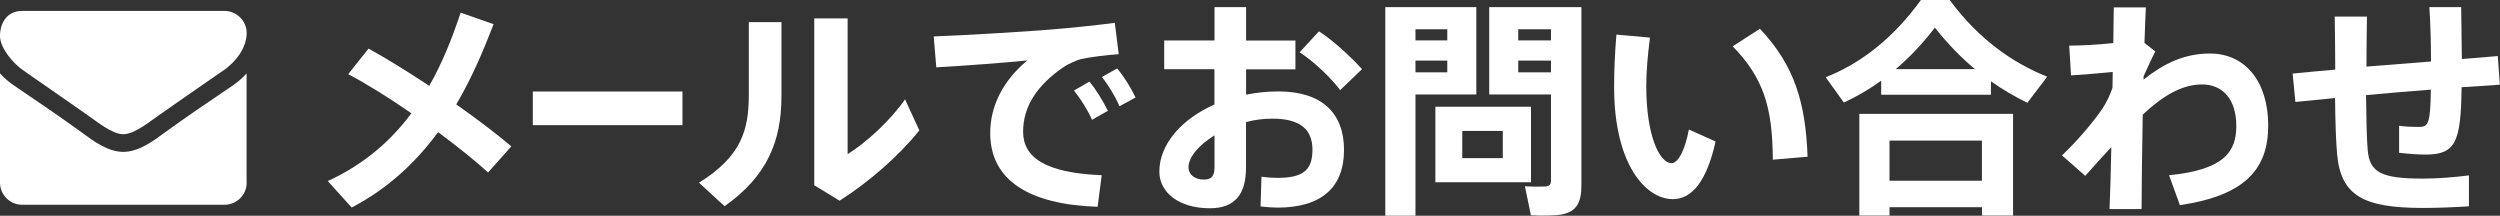
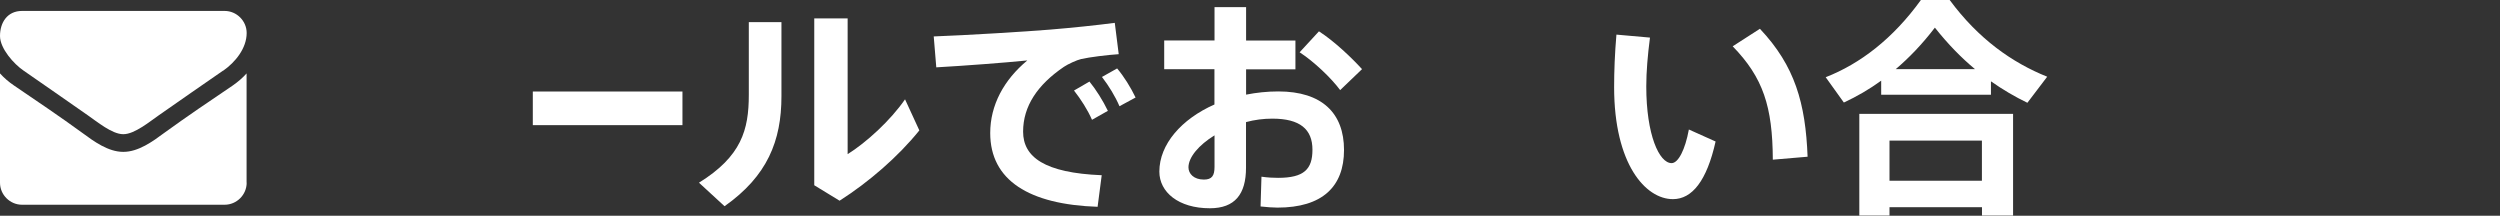
<svg xmlns="http://www.w3.org/2000/svg" id="_レイヤー_1" data-name="レイヤー_1" viewBox="0 0 304.05 26.24">
  <rect x="0" y="0" width="304.05" height="26.24" fill="#333333" stroke="none" />
  <defs>
    <style>
      .cls-1 {
        fill: #fff;
      }
    </style>
  </defs>
  <path class="cls-1" d="M27.13,8.59c-2.61,1.81-5.24,3.62-7.83,5.44-1.09.75-2.93,2.29-4.29,2.29h-.03c-1.36,0-3.2-1.54-4.29-2.29-2.59-1.82-5.22-3.63-7.82-5.44-1.18-.8-2.87-2.69-2.87-4.21C0,2.74.89,1.33,2.68,1.33h24.64c1.46,0,2.68,1.21,2.68,2.68,0,1.87-1.39,3.57-2.86,4.59h-.01ZM30,22.22c0,1.47-1.21,2.68-2.68,2.68H2.68c-1.47,0-2.68-1.21-2.68-2.68v-13.29c.5.55,1.07,1.04,1.69,1.46,2.78,1.89,5.59,3.78,8.32,5.77,1.41,1.04,3.15,2.31,4.97,2.31h.03c1.82,0,3.57-1.27,4.97-2.31,2.73-1.98,5.54-3.88,8.34-5.77.6-.42,1.17-.9,1.67-1.46v13.29h.01Z" />
-   <path class="cls-1" d="M52.21,10.43c1.6-2.8,2.8-5.83,3.81-8.89l4.01,1.4c-1.26,3.28-2.69,6.62-4.54,9.76,2.52,1.77,4.88,3.56,6.7,5.1l-2.83,3.17c-1.51-1.37-3.67-3.11-6.08-4.9-2.66,3.62-6.05,6.84-10.51,9.17l-2.91-3.22c4.4-2.02,7.68-4.88,10.17-8.24-2.66-1.85-5.41-3.56-7.68-4.76l2.47-3.11c2.19,1.2,4.76,2.8,7.4,4.54" />
  <rect class="cls-1" x="64.8" y="11.13" width="18.2" height="4.09" />
  <path class="cls-1" d="M95.04,2.69v9.02c0,5.41-1.71,9.7-6.92,13.37l-3.11-2.86c5.16-3.2,6.06-6.42,6.06-10.68V2.69h3.98ZM103.09,2.24v16.51c2.24-1.4,5.21-4.09,6.98-6.67l1.74,3.78c-2.58,3.2-6.14,6.28-9.7,8.55l-3.08-1.88V2.24h4.06Z" />
  <path class="cls-1" d="M127.82,3.59c2.49-.2,5.61-.53,7.76-.81l.48,3.81c-1.32.08-3.56.36-4.57.59-.5.11-1.62.62-2.1.95-3.22,2.19-4.96,4.79-4.96,7.88s2.61,5.02,9.56,5.3l-.5,3.84c-8.33-.28-13.06-3.22-13.06-8.97,0-3.39,1.65-6.45,4.51-8.83-2.8.28-7.68.65-11.07.84l-.31-3.76c3.87-.14,11.3-.59,14.27-.84M132.5,9.92c.78.95,1.65,2.33,2.24,3.56l-1.93,1.09c-.53-1.21-1.35-2.49-2.19-3.56l1.88-1.09ZM135.87,8.33c.81.95,1.65,2.3,2.24,3.53l-1.96,1.06c-.51-1.2-1.29-2.47-2.13-3.56l1.85-1.04Z" />
  <path class="cls-1" d="M147.71,4.93V.87h3.84v4.06h6v3.5h-6v3.08c1.26-.25,2.58-.39,3.92-.39,5.33,0,7.99,2.66,7.99,7.12s-2.64,7.01-8.1,7.01c-.56,0-1.35-.06-2.05-.14l.11-3.62c.76.11,1.46.14,2.02.14,3.17,0,4.18-1.06,4.18-3.42,0-2.49-1.51-3.78-4.88-3.78-1.09,0-2.16.14-3.2.42v5.55c0,3.22-1.35,4.93-4.4,4.93-3.81,0-6.14-1.96-6.14-4.46,0-3.31,2.69-6.39,6.7-8.16v-4.29h-6.11v-3.5h6.11ZM144.54,20.35c0,.78.65,1.49,1.88,1.49.98,0,1.29-.48,1.29-1.54v-3.84c-1.91,1.18-3.17,2.66-3.17,3.9M165.65,8.41l-2.66,2.55c-1.07-1.46-3.22-3.5-4.93-4.6l2.35-2.55c1.91,1.23,4.04,3.28,5.24,4.6" />
-   <path class="cls-1" d="M172.15.87h7.4v10.62h-7.4v14.74h-3.67V.87h3.67ZM176.02,3.56h-3.87v1.35h3.87v-1.35ZM172.15,8.8h3.87v-1.43h-3.87v1.43ZM186.2,22.17h-11.63v-9.19h11.63v9.19ZM177.84,19.23h4.93v-3.31h-4.93v3.31ZM190.76.87h1.57v21.67c0,2.1-.59,3.25-2.5,3.56-.76.14-2.44.14-3.64.08l-.73-3.53c.9.06,2.07.06,2.5.03.53-.06.67-.25.67-.76v-10.43h-7.51V.87h9.64ZM188.63,3.56h-3.98v1.35h3.98v-1.35ZM184.65,8.8h3.98v-1.43h-3.98v1.43Z" />
  <path class="cls-1" d="M200.67,4.57c-.28,2.16-.45,4.15-.45,5.94,0,5.89,1.57,9.33,3.08,9.33.81,0,1.65-1.63,2.1-4.09l3.25,1.46c-1.07,4.79-2.86,7.01-5.19,7.01-3.33,0-7.15-4.26-7.15-13.62,0-1.93.08-4.06.28-6.39l4.06.36ZM214.04,3.5c4.26,4.51,5.55,9.05,5.8,15.56l-4.23.36c-.03-6.47-1.18-9.98-4.88-13.79l3.31-2.13Z" />
  <path class="cls-1" d="M242.13,11.52h-13.34v-1.71c-1.46,1.06-2.97,1.93-4.54,2.66l-2.21-3.08c4.18-1.63,8.18-4.68,11.58-9.39h3.5c3.5,4.74,7.6,7.62,11.86,9.33l-2.41,3.17c-1.51-.73-3-1.6-4.43-2.61v1.62ZM229.8,25.2v1.01h-3.67v-12.36h18.7v12.36h-3.78v-1.01h-11.24ZM241.04,17.1h-11.24v4.88h11.24v-4.88ZM240.2,8.41c-1.65-1.37-3.28-3.03-4.88-5.05-1.54,2.02-3.14,3.67-4.76,5.05h9.64Z" />
-   <path class="cls-1" d="M257.02,5.24c.03-1.71.03-3.19.06-4.34h3.9c-.06,1.12-.11,2.61-.17,4.32l1.32,1.04c-.39.73-.95,1.96-1.43,3.03v.39c2.47-1.96,4.96-3.17,8.07-3.17,4.32,0,7.09,3.45,7.09,8.74s-2.77,8.52-10.74,9.7l-1.32-3.64c6.81-.67,8.18-2.94,8.18-6,0-3.25-1.68-5.04-4.15-5.04s-4.76,1.37-7.23,3.67c-.08,4.46-.14,8.86-.14,11.49h-3.9c.08-1.91.17-4.6.22-7.54-.98,1.06-2.1,2.27-3.17,3.5l-2.83-2.49c1.88-1.77,3.95-4.23,4.96-5.75.5-.79.9-1.63,1.18-2.47l.03-1.93c-1.32.14-3.39.31-5.07.42l-.22-3.62c1.37,0,3.5-.11,5.35-.31" />
-   <path class="cls-1" d="M284.01,8.44c0-2.21-.03-4.43-.06-6.42h3.92c-.03,1.96-.06,4.06-.06,6.08,2.55-.2,5.27-.42,7.85-.62,0-2.35-.08-4.82-.2-6.61h3.87c.03,1.74.06,4.01.08,6.31,1.62-.14,3.11-.25,4.37-.36l.25,3.48c-1.29.08-2.89.2-4.65.31-.08,6.78-.76,8.19-4.43,8.19-.84,0-1.96-.08-3.17-.22v-3.28c.79.11,1.68.14,2.35.14,1.18,0,1.46-.28,1.51-4.54-2.55.2-5.27.42-7.88.67.03,2.83.08,5.24.2,6.67.23,2.66,1.54,3.5,6.73,3.48,1.88,0,3.87-.17,5.58-.39v3.76c-1.54.11-3.81.2-5.55.2-7.2,0-10.03-1.43-10.48-6.56-.14-1.51-.22-3.9-.25-6.81-1.82.17-3.45.34-4.82.48l-.34-3.45c1.37-.14,3.17-.31,5.16-.48" />
</svg>